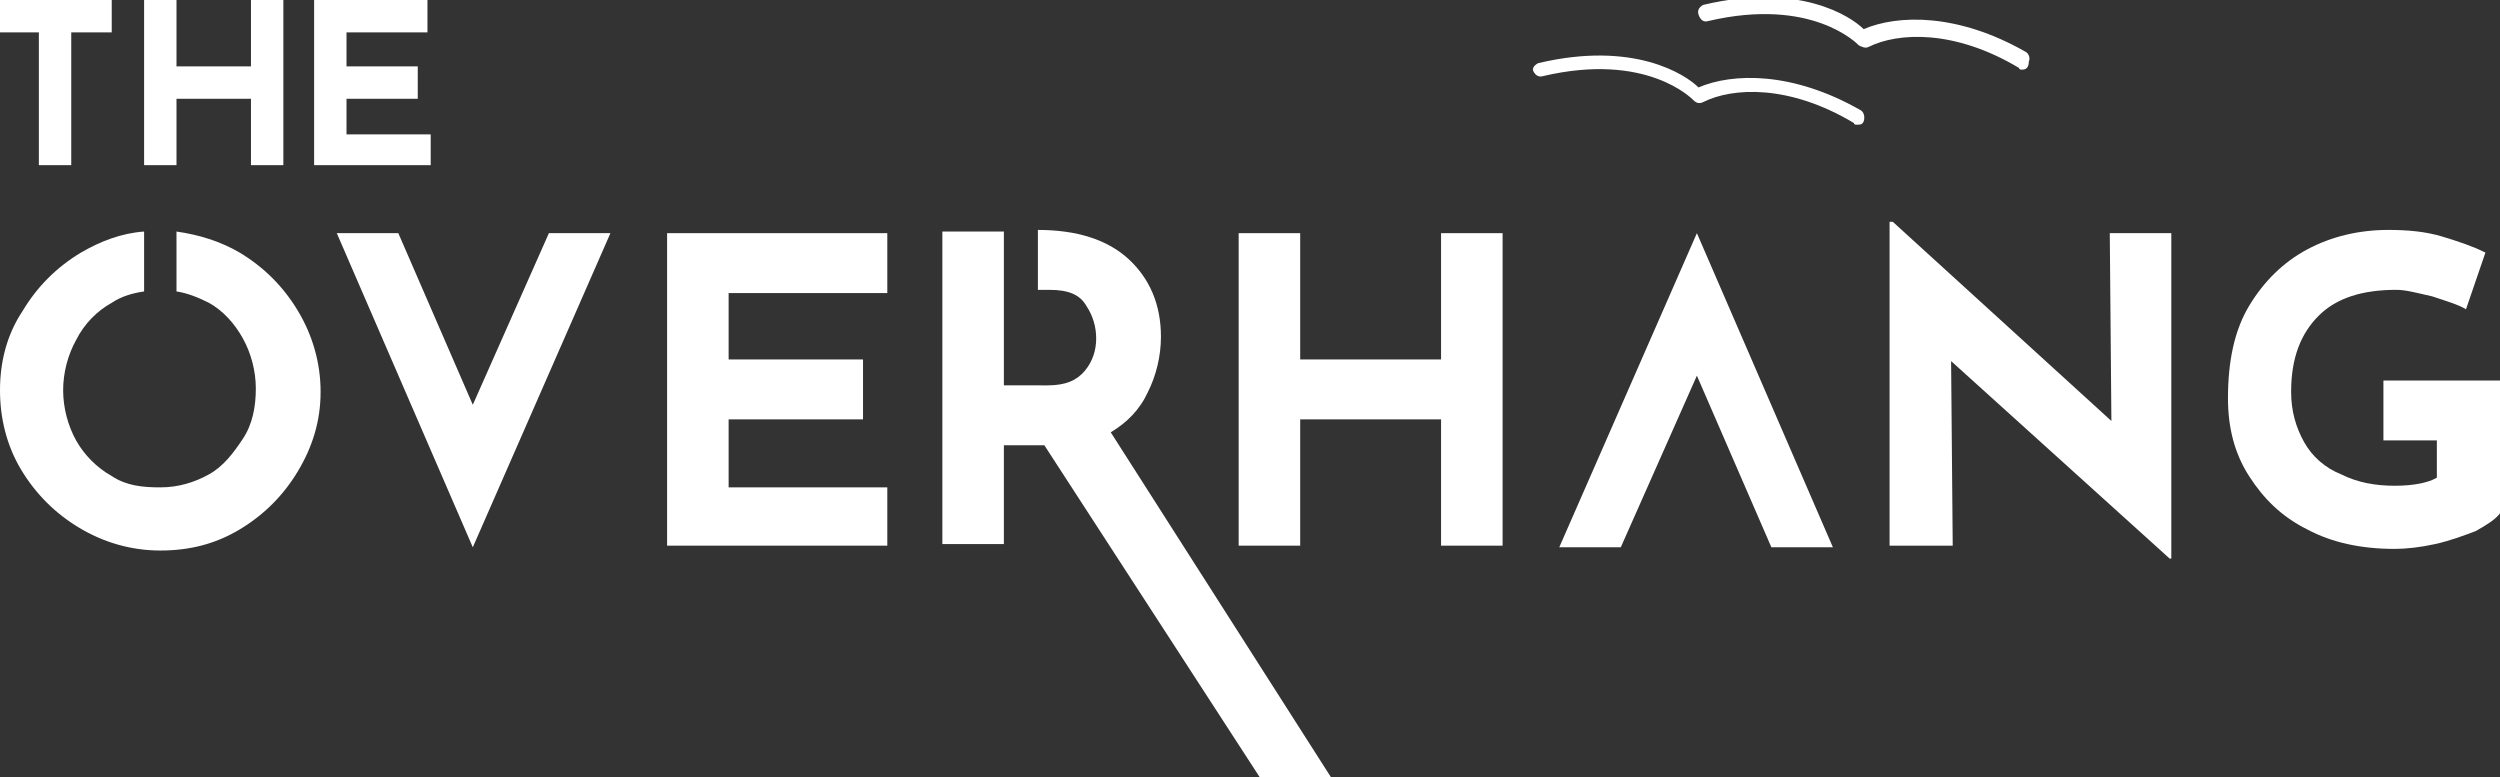
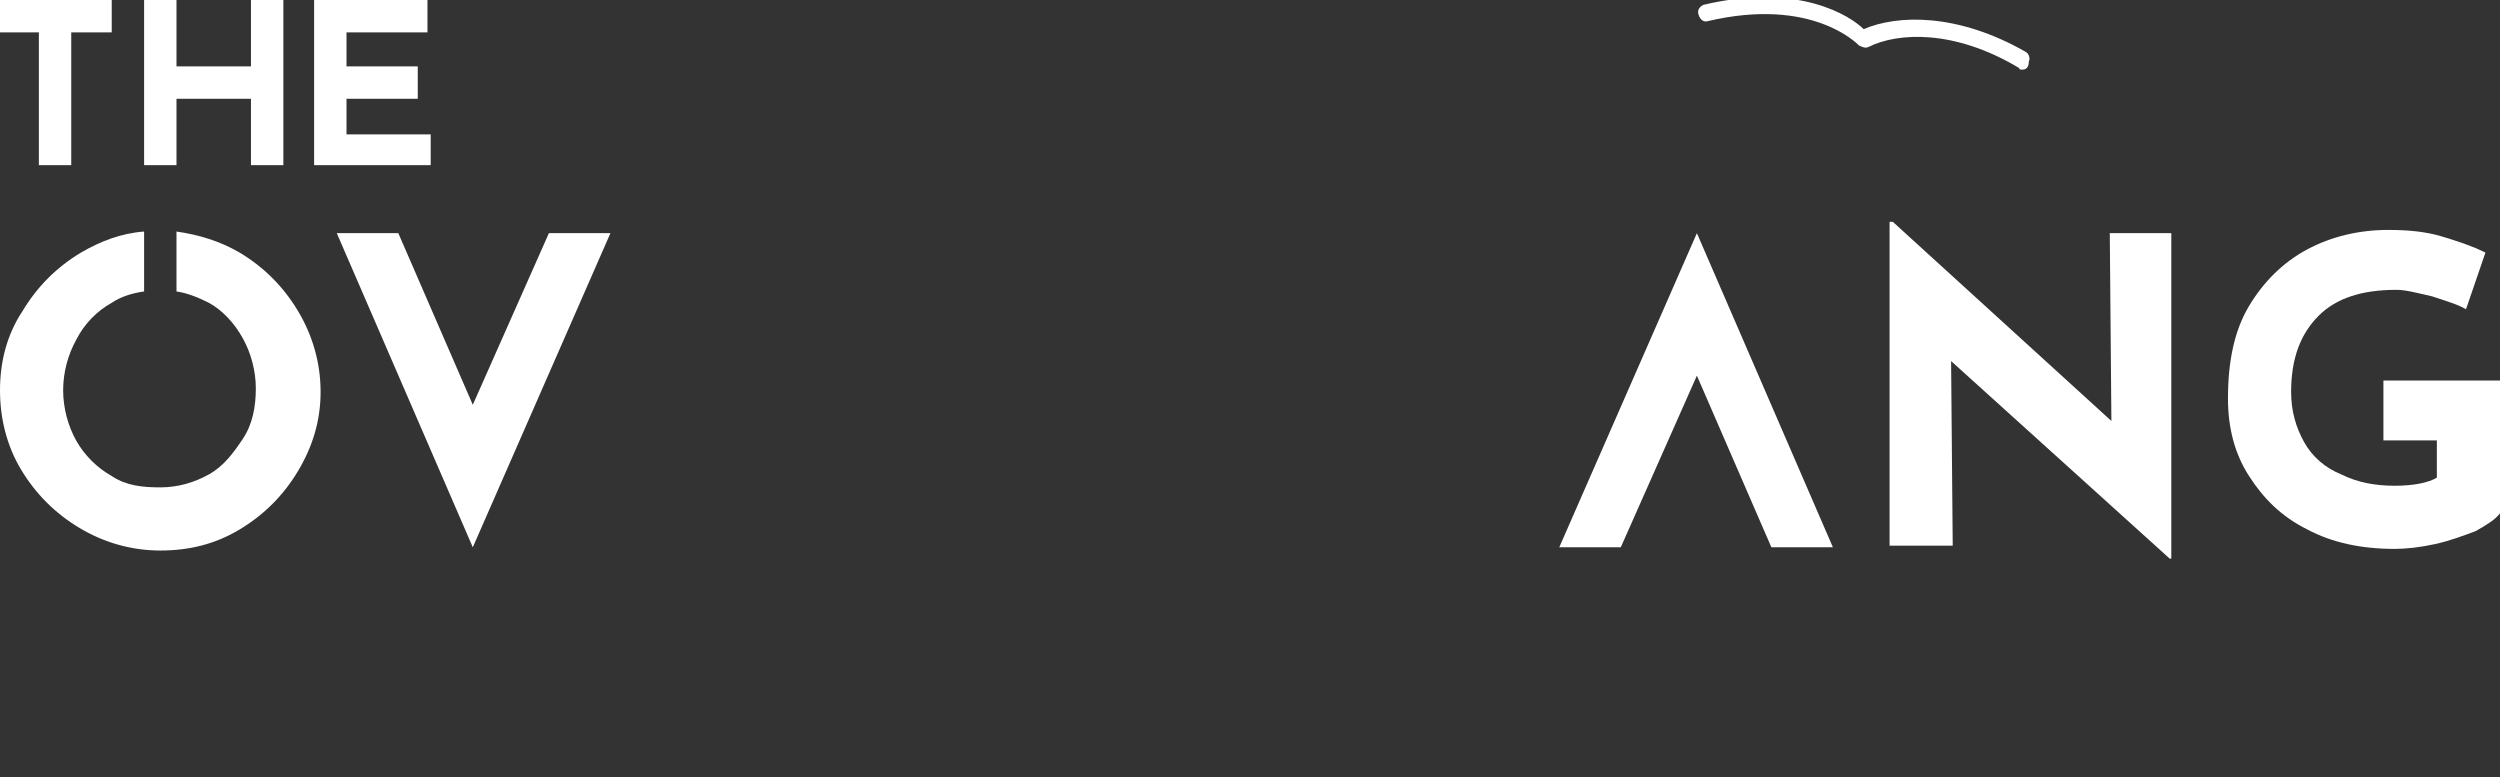
<svg xmlns="http://www.w3.org/2000/svg" version="1.1" id="Layer_1" x="0px" y="0px" viewBox="0 0 154.4 48" style="enable-background:new 0 0 154.4 48;" xml:space="preserve">
  <rect x="0" y="0" width="154.4" height="48" fill="#333333" stroke="none" />
  <style type="text/css">
	.st0{fill:#FFFFFF;}
</style>
-   <path class="st0" d="M114.7,7.7c-0.1,0-0.2,0-0.2-0.1c-4-2.4-7.5-2.2-9.3-1.3c-0.2,0.1-0.4,0.1-0.6-0.1c-0.1-0.1-2.9-3-9.3-1.5  c-0.3,0.1-0.5-0.1-0.6-0.3C94.6,4.2,94.8,4,95,3.9c5.9-1.4,9.1,0.7,9.9,1.5c2.1-0.9,5.8-1,10,1.4c0.2,0.1,0.3,0.4,0.2,0.7  C115,7.7,114.9,7.7,114.7,7.7" />
  <path class="st0" d="M124.9,4.3c-0.1,0-0.2,0-0.2-0.1c-4-2.4-7.5-2.2-9.3-1.3c-0.2,0.1-0.4,0-0.6-0.1c-0.1-0.1-2.9-3-9.3-1.5  c-0.3,0.1-0.5-0.1-0.6-0.4c-0.1-0.3,0.1-0.5,0.3-0.6c5.9-1.4,9.1,0.7,9.9,1.5c2.1-0.9,5.8-1,10,1.4c0.2,0.1,0.3,0.4,0.2,0.6  C125.3,4.2,125.1,4.3,124.9,4.3" />
  <polygon class="st0" points="29.2,25 29.2,25 24.6,14.4 20.8,14.4 29.2,33.8 29.2,33.8 37.7,14.4 33.9,14.4 " />
  <polygon class="st0" points="104.8,23.2 104.8,23.2 109.4,33.8 113.2,33.8 104.8,14.4 104.8,14.4 96.3,33.8 100.1,33.8 " />
-   <polygon class="st0" points="54.8,14.4 54.8,18.1 45,18.1 45,22.2 53.3,22.2 53.3,25.9 45,25.9 45,30.1 54.8,30.1 54.8,33.7   41.2,33.7 41.2,14.4 " />
-   <polygon class="st0" points="92.8,33.7 89,33.7 89,25.9 80.3,25.9 80.3,33.7 76.5,33.7 76.5,14.4 80.3,14.4 80.3,22.2 89,22.2   89,14.4 92.8,14.4 " />
  <polygon class="st0" points="134.1,14.4 134.1,34.5 134,34.5 120.5,22.3 120.6,33.7 116.7,33.7 116.7,13.7 116.9,13.7 130.4,26   130.3,14.4 " />
  <path class="st0" d="M152.9,32.8c-0.8,0.3-1.6,0.6-2.5,0.8s-1.8,0.3-2.5,0.3c-2.1,0-3.9-0.4-5.4-1.2c-1.6-0.8-2.7-1.9-3.6-3.3  s-1.3-3-1.3-4.8c0-2.3,0.4-4.2,1.3-5.7s2.1-2.7,3.6-3.5c1.5-0.8,3.2-1.2,5-1.2c1.2,0,2.3,0.1,3.3,0.4c1,0.3,1.9,0.6,2.7,1l-1.2,3.5  c-0.5-0.3-1.2-0.5-2.1-0.8c-0.9-0.2-1.6-0.4-2.2-0.4c-2.1,0-3.7,0.5-4.8,1.6s-1.7,2.6-1.7,4.7c0,1.2,0.3,2.2,0.8,3.1  c0.5,0.9,1.3,1.6,2.3,2c1,0.5,2.1,0.7,3.3,0.7s2.1-0.2,2.6-0.5v-2.3h-3.3v-3.7h7.2v8.2C154.1,32.1,153.6,32.4,152.9,32.8" />
  <polygon class="st0" points="6.9,0 6.9,2 4.4,2 4.4,10.2 2.4,10.2 2.4,2 0,2 0,0 " />
  <polygon class="st0" points="17.5,10.2 15.5,10.2 15.5,6.1 10.9,6.1 10.9,10.2 8.9,10.2 8.9,0 10.9,0 10.9,4.1 15.5,4.1 15.5,0   17.5,0 " />
  <polygon class="st0" points="26.4,0 26.4,2 21.4,2 21.4,4.1 25.8,4.1 25.8,6.1 21.4,6.1 21.4,8.3 26.6,8.3 26.6,10.2 19.4,10.2   19.4,0 " />
  <path class="st0" d="M18.4,19.2c-0.9-1.5-2.1-2.7-3.6-3.6c-1.2-0.7-2.5-1.1-3.9-1.3V18c0.7,0.1,1.4,0.4,2,0.7  c0.9,0.5,1.6,1.3,2.1,2.2c0.5,0.9,0.8,2,0.8,3.1s-0.2,2.2-0.8,3.1s-1.2,1.7-2.1,2.2s-1.9,0.8-3,0.8S7.8,30,6.9,29.4  c-0.9-0.5-1.7-1.3-2.2-2.2s-0.8-2-0.8-3.1s0.3-2.2,0.8-3.1C5.2,20,6,19.2,6.9,18.7c0.6-0.4,1.3-0.6,2-0.7v-3.7  c-1.4,0.1-2.7,0.6-3.9,1.3c-1.5,0.9-2.7,2.1-3.6,3.6C0.4,20.7,0,22.4,0,24.1s0.4,3.4,1.3,4.9c0.9,1.5,2.1,2.7,3.6,3.6  C6.4,33.5,8.1,34,9.9,34s3.4-0.4,4.9-1.3c1.5-0.9,2.7-2.1,3.6-3.6s1.4-3.1,1.4-4.9S19.3,20.7,18.4,19.2" />
-   <path class="st0" d="M68.6,26.7c1-0.6,1.8-1.4,2.3-2.5c0.5-1,0.8-2.2,0.8-3.4c0-2-0.7-3.6-2-4.8s-3.2-1.8-5.6-1.8h0v3.7h0.7  c1.2,0,1.9,0.3,2.3,1c0.4,0.6,0.6,1.3,0.6,2s-0.2,1.4-0.7,2c-0.5,0.6-1.2,0.9-2.3,0.9H62v-9.5h-3.8v19.3H62v-6.1h2.5L77.8,48h4.4  L68.6,26.7L68.6,26.7z" />
</svg>